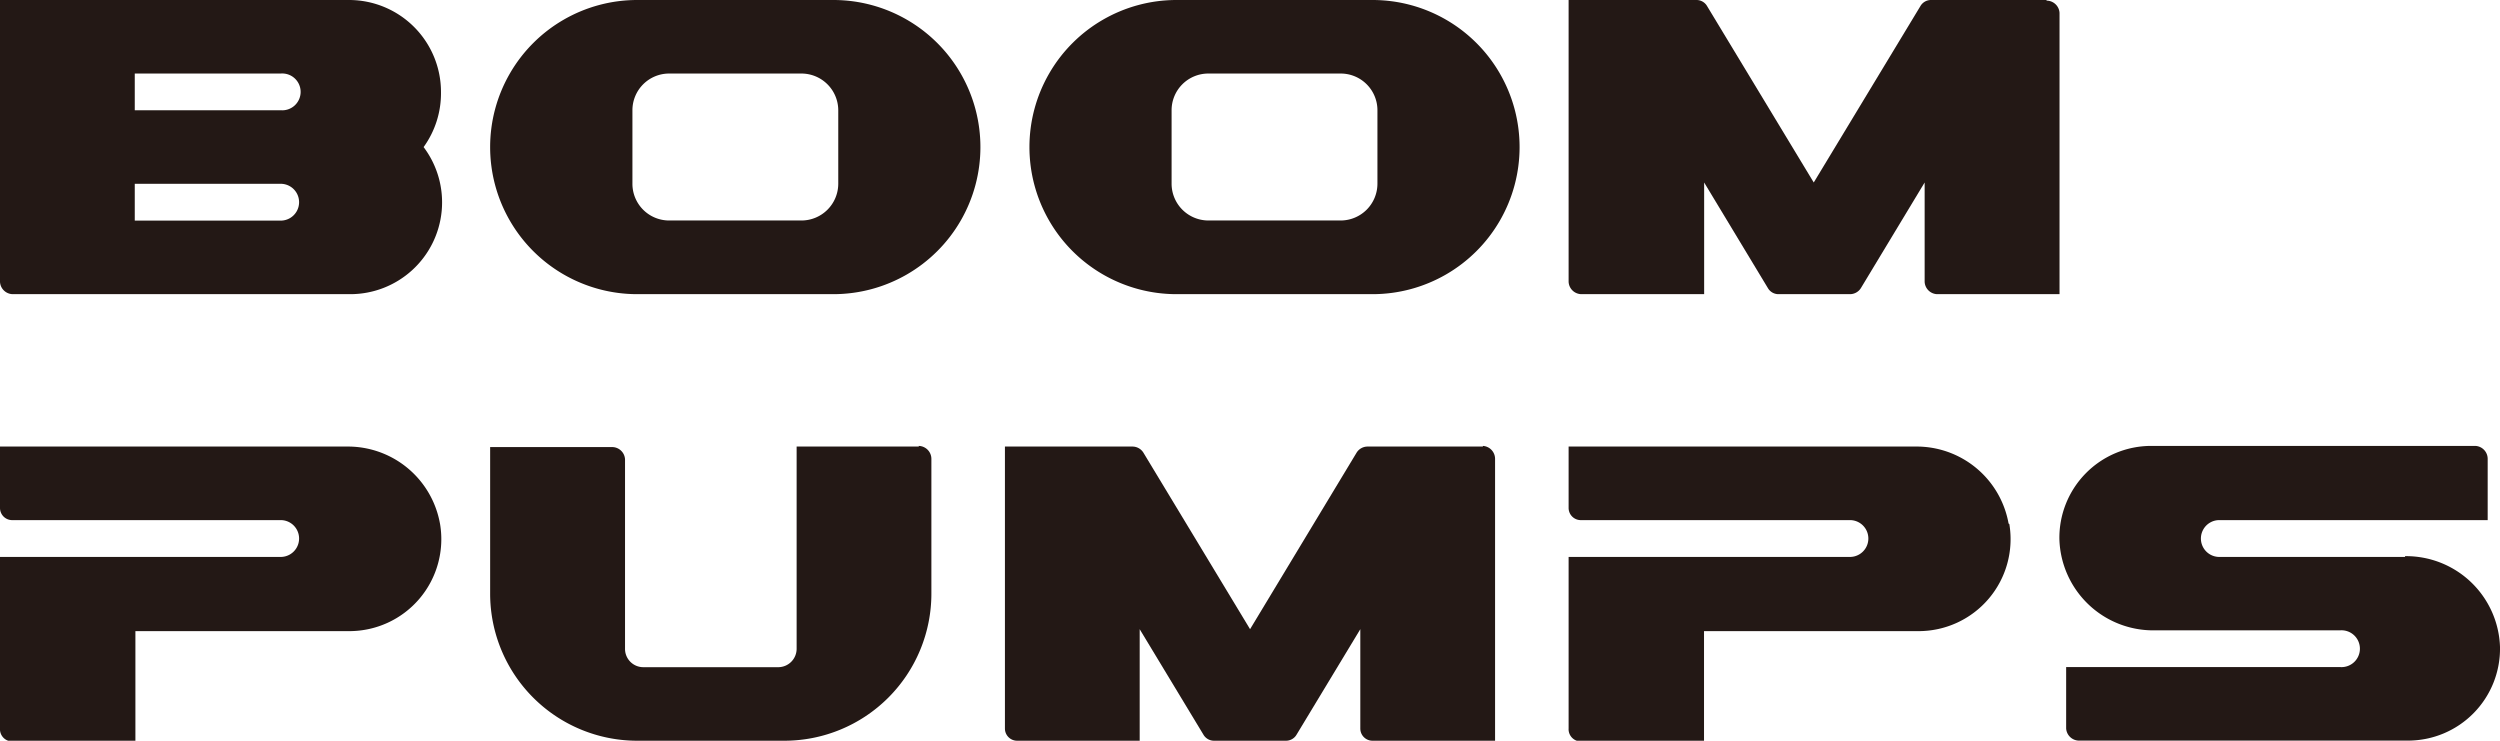
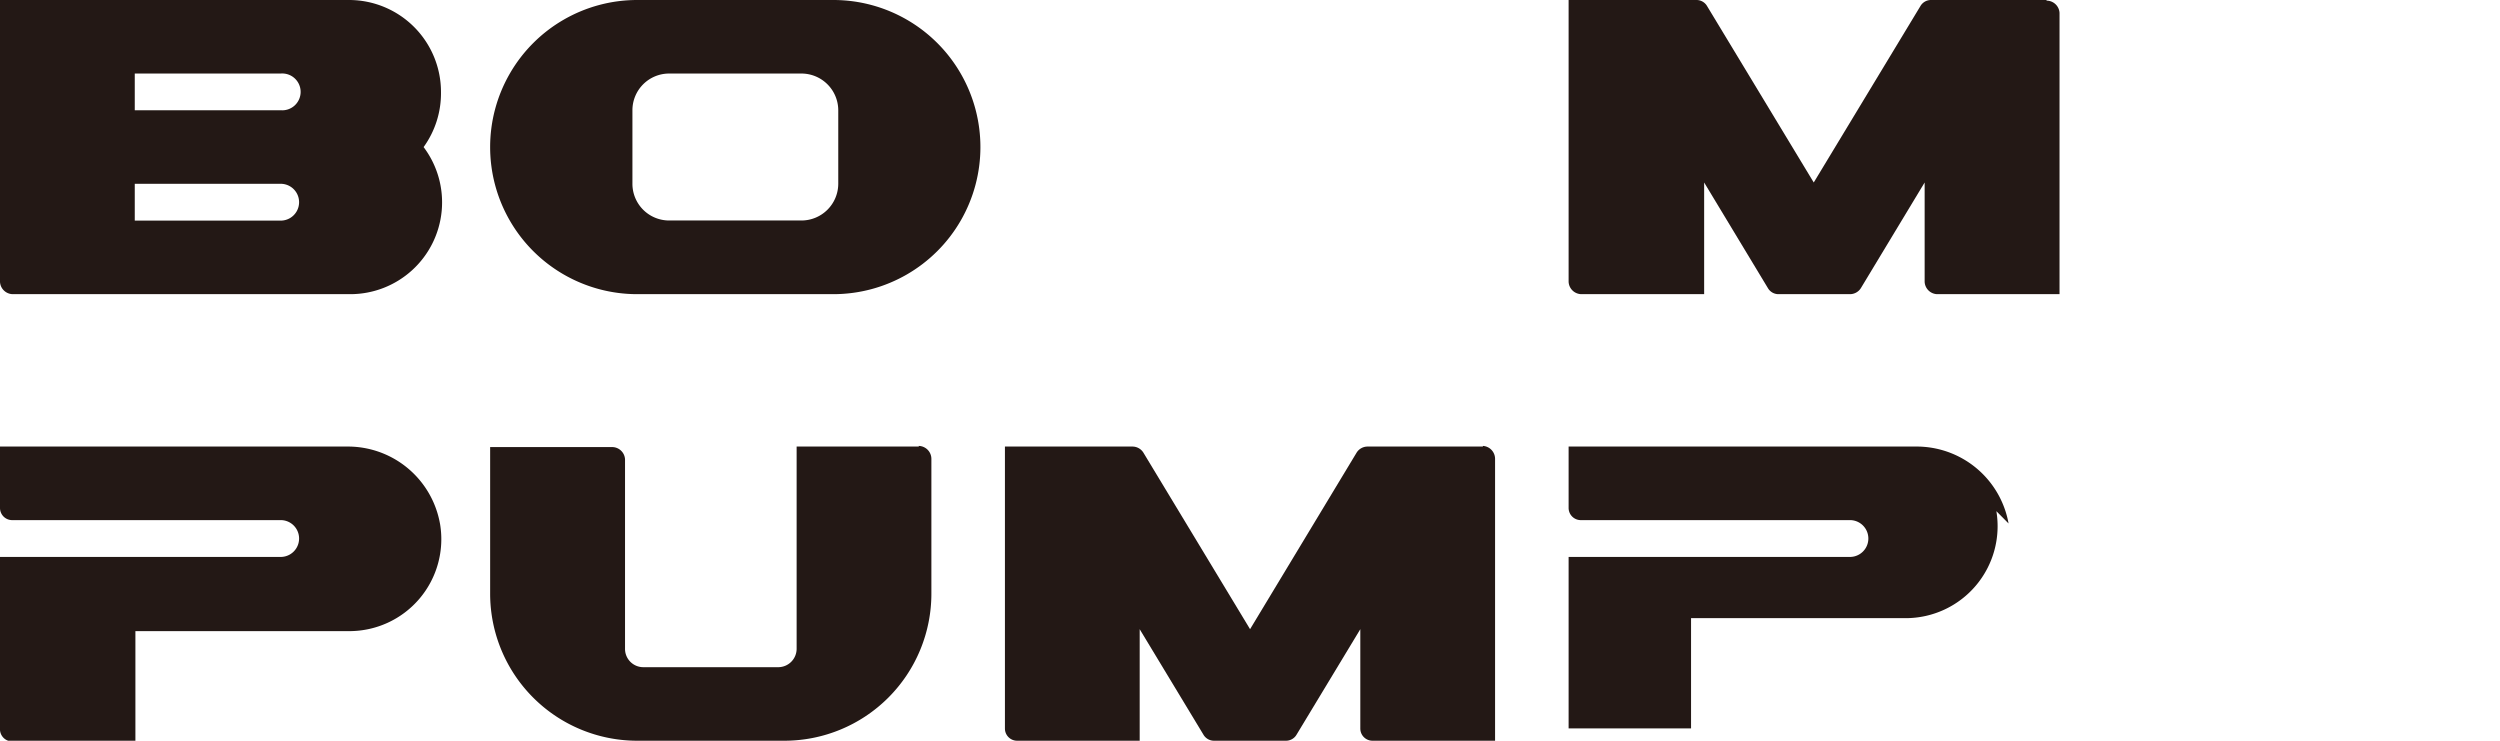
<svg xmlns="http://www.w3.org/2000/svg" viewBox="0 0 192.75 57.11">
  <defs>
    <style>.cls-1{fill:#231815;}</style>
  </defs>
  <g id="레이어_2" data-name="레이어 2">
    <g id="레이어_1-2" data-name="레이어 1">
      <path class="cls-1" d="M64.63,14.17A2.84,2.84,0,0,1,61.79,17H51.59a2.83,2.83,0,0,1-2.83-2.84V8.5a2.83,2.83,0,0,1,2.83-2.83h10.2A2.84,2.84,0,0,1,64.63,8.5ZM64.25,0H49.13a11.34,11.34,0,0,0,0,22.68H64.25A11.34,11.34,0,1,0,64.25,0" />
-       <path class="cls-1" d="M106.2,14.17A2.84,2.84,0,0,1,103.37,17H93.16a2.84,2.84,0,0,1-2.83-2.84V8.5a2.83,2.83,0,0,1,2.83-2.83h10.21A2.83,2.83,0,0,1,106.2,8.5ZM105.82,0H90.71a11.34,11.34,0,1,0,0,22.68h15.11a11.34,11.34,0,1,0,0-22.68" />
      <path class="cls-1" d="M157.79,0h-8.91a.94.94,0,0,0-.81.46l-8.23,13.61L131.61.46A.94.94,0,0,0,130.8,0h-9.86V21.73a1,1,0,0,0,1,.95h9.45V14.07l4.92,8.15a.94.94,0,0,0,.81.46h5.54a1,1,0,0,0,.81-.46l4.92-8.15v7.66a1,1,0,0,0,.95.95h9.45V1a1,1,0,0,0-1-.95" />
      <path class="cls-1" d="M21.64,8.5H10.39V5.67H21.64a1.42,1.42,0,1,1,0,2.83m0,8.51H10.39V14.17H21.64a1.42,1.42,0,0,1,0,2.84M34,7.09A7.09,7.09,0,0,0,26.93,0H0V21.73a1,1,0,0,0,1,.95h26a7.08,7.08,0,0,0,5.66-11.34A7.08,7.08,0,0,0,34,7.09" />
-       <path class="cls-1" d="M185.43,42.94H171.11a1.42,1.42,0,0,1,0-2.84H191.8V35.38a1,1,0,0,0-.94-1h-25a7.08,7.08,0,0,0-7.08,7.22,7.24,7.24,0,0,0,7.32,7h14.31a1.42,1.42,0,1,1,0,2.83H159.3v4.73a1,1,0,0,0,.95.94h25.41a7.09,7.09,0,0,0,7.09-7.22,7.24,7.24,0,0,0-7.32-7" />
      <path class="cls-1" d="M33.92,40.36a7.21,7.21,0,0,0-7.19-5.93H0v4.73a.94.94,0,0,0,1,.94H21.64a1.42,1.42,0,0,1,0,2.84H0V56.16a.94.94,0,0,0,1,1h9.44v-8.5H26.93a7.09,7.09,0,0,0,7-8.25" />
-       <path class="cls-1" d="M154.86,40.36a7.2,7.2,0,0,0-7.19-5.93H120.94v4.73a.94.94,0,0,0,1,.94h20.69a1.42,1.42,0,0,1,0,2.84H120.94V56.16a.94.94,0,0,0,1,1h9.44v-8.5h16.54a7.09,7.09,0,0,0,7-8.25" />
+       <path class="cls-1" d="M154.86,40.36a7.2,7.2,0,0,0-7.19-5.93H120.94v4.73a.94.94,0,0,0,1,.94h20.69a1.42,1.42,0,0,1,0,2.84H120.94V56.16h9.44v-8.5h16.54a7.09,7.09,0,0,0,7-8.25" />
      <path class="cls-1" d="M114.33,34.43h-8.92a1,1,0,0,0-.81.46L96.38,48.51,88.15,34.89a1,1,0,0,0-.81-.46H77.48V56.17a.94.94,0,0,0,.94.94h9.45v-8.6l4.92,8.14a.94.94,0,0,0,.81.46h5.55a.94.94,0,0,0,.81-.46l4.92-8.14v7.66a.94.94,0,0,0,.94.94h9.45V35.38a1,1,0,0,0-.94-1" />
      <path class="cls-1" d="M70.86,34.43H61.42V50A1.42,1.42,0,0,1,60,51.44H49.61A1.41,1.41,0,0,1,48.19,50V35.41a1,1,0,0,0-.95-.94H37.79v11.3A11.34,11.34,0,0,0,49.13,57.11H60.47A11.34,11.34,0,0,0,71.81,45.77V35.38a1,1,0,0,0-1-1" />
    </g>
  </g>
</svg>